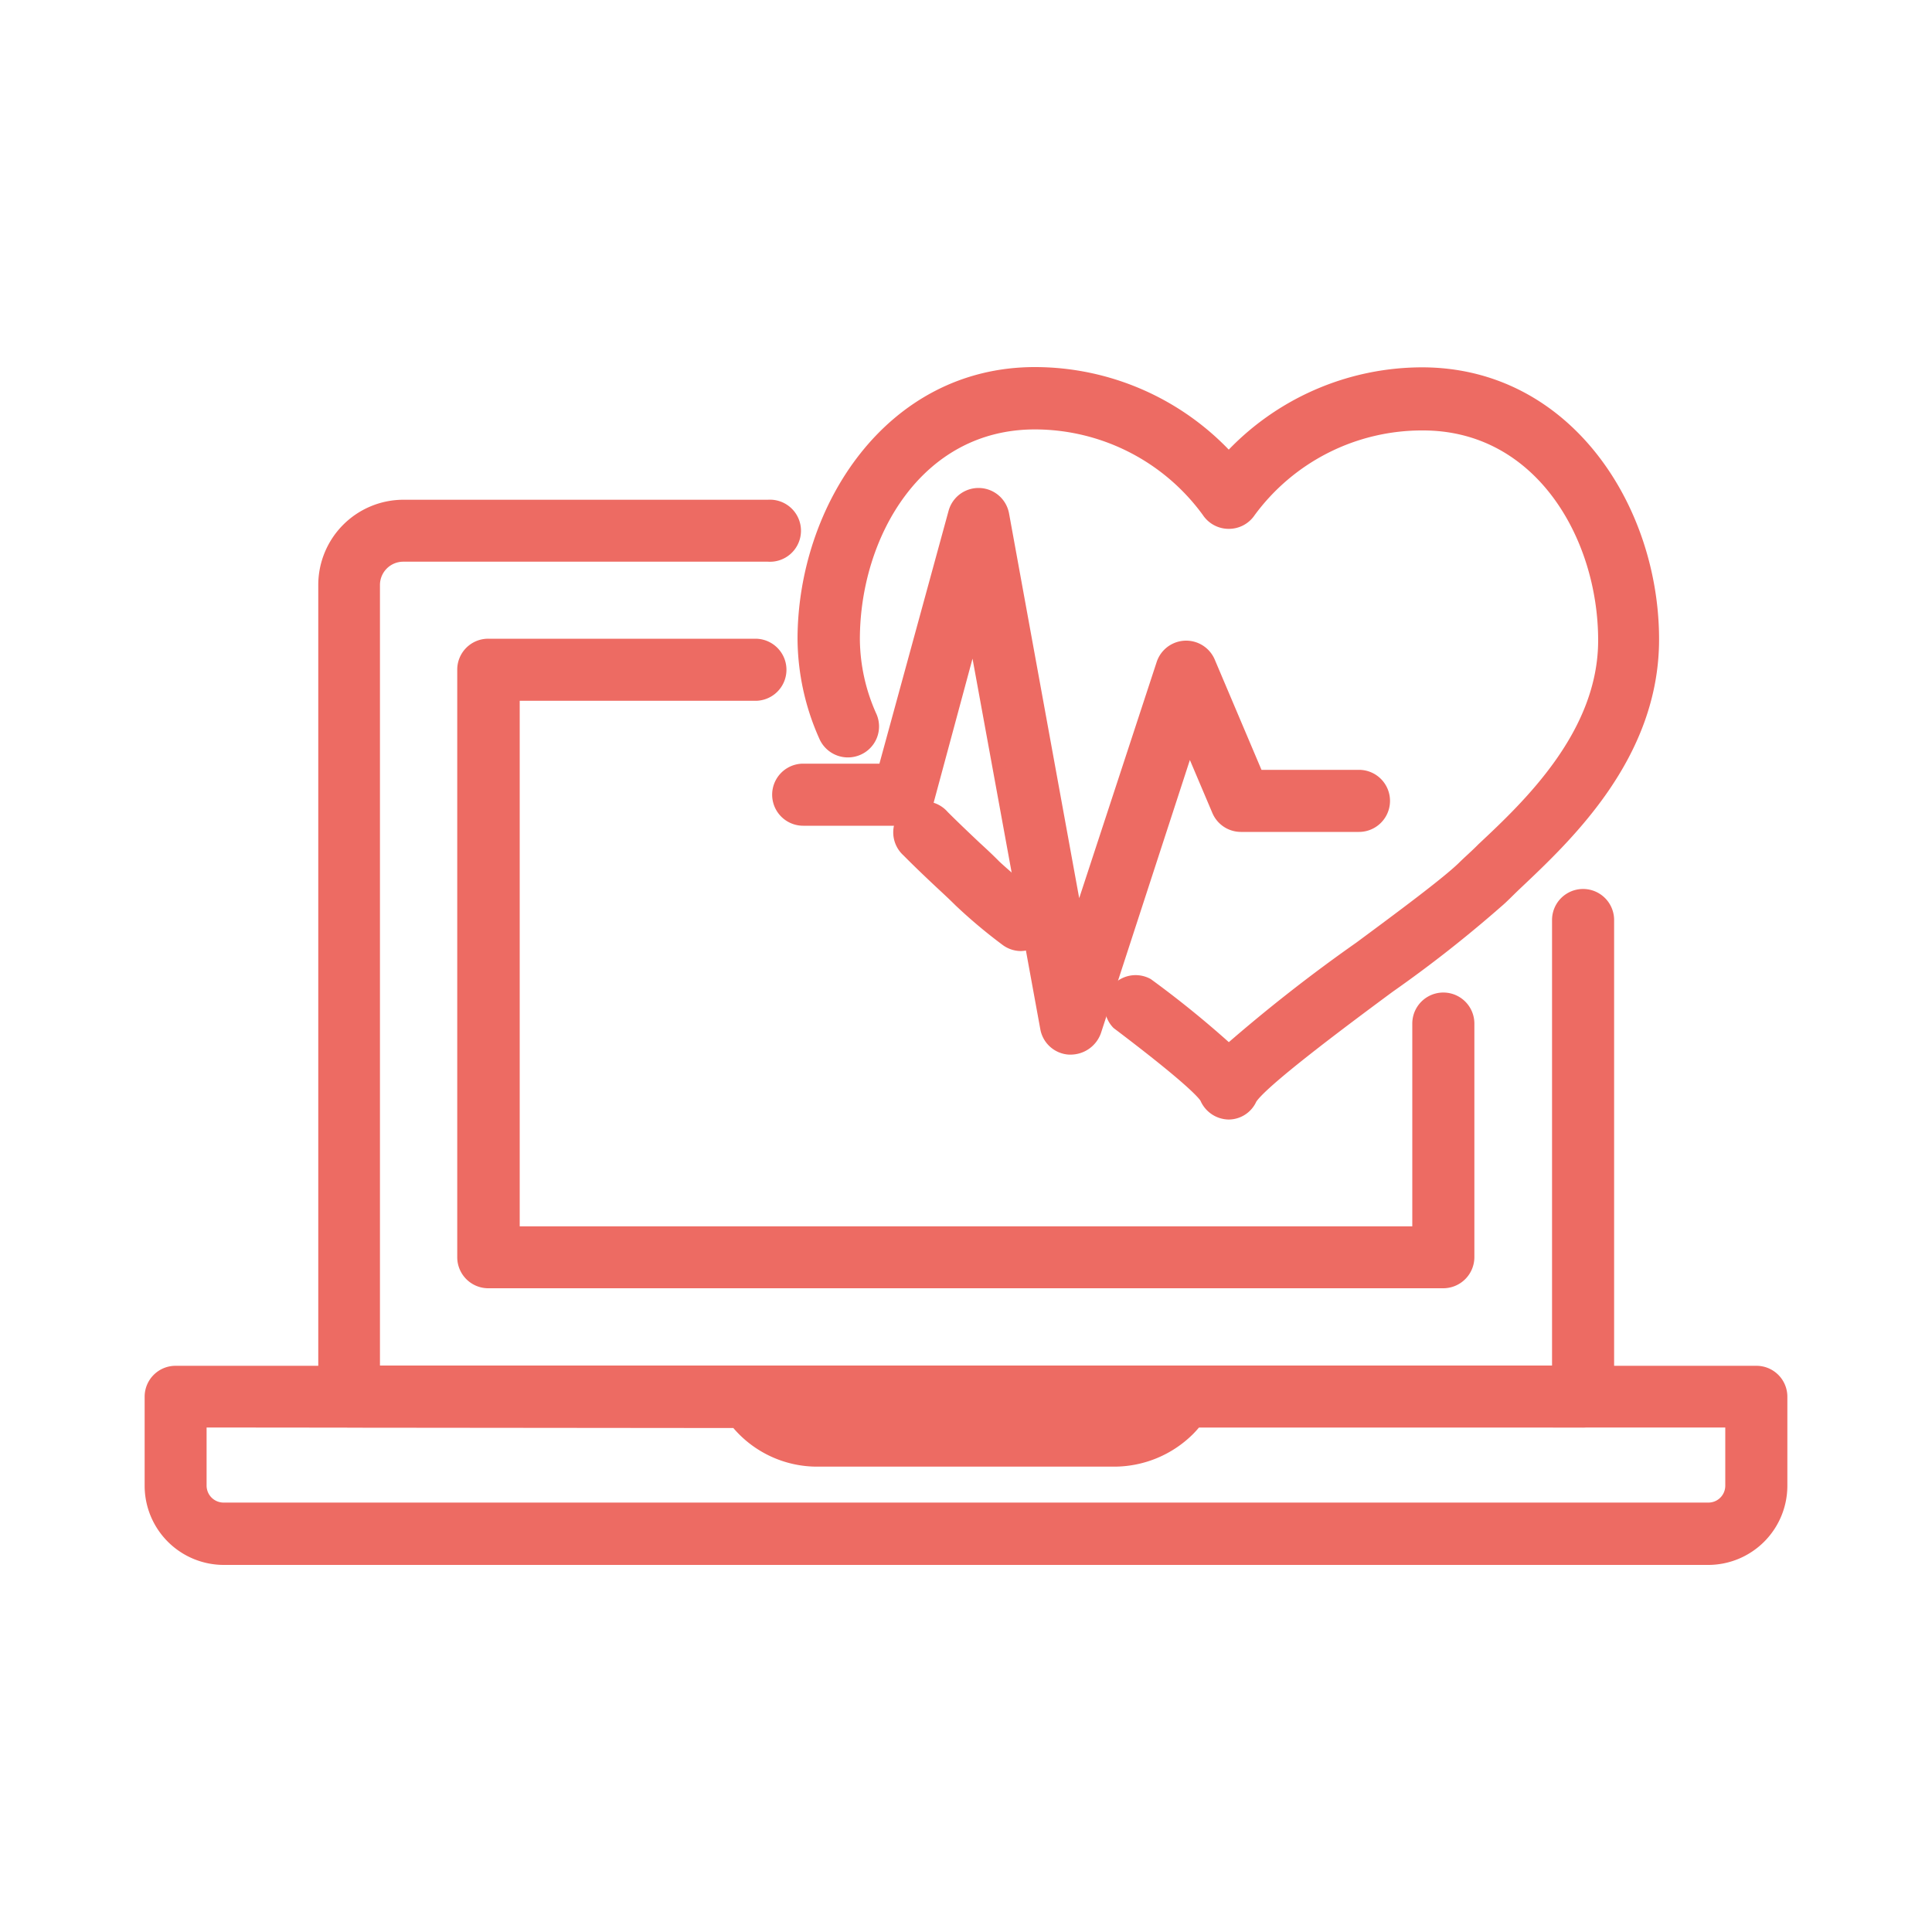
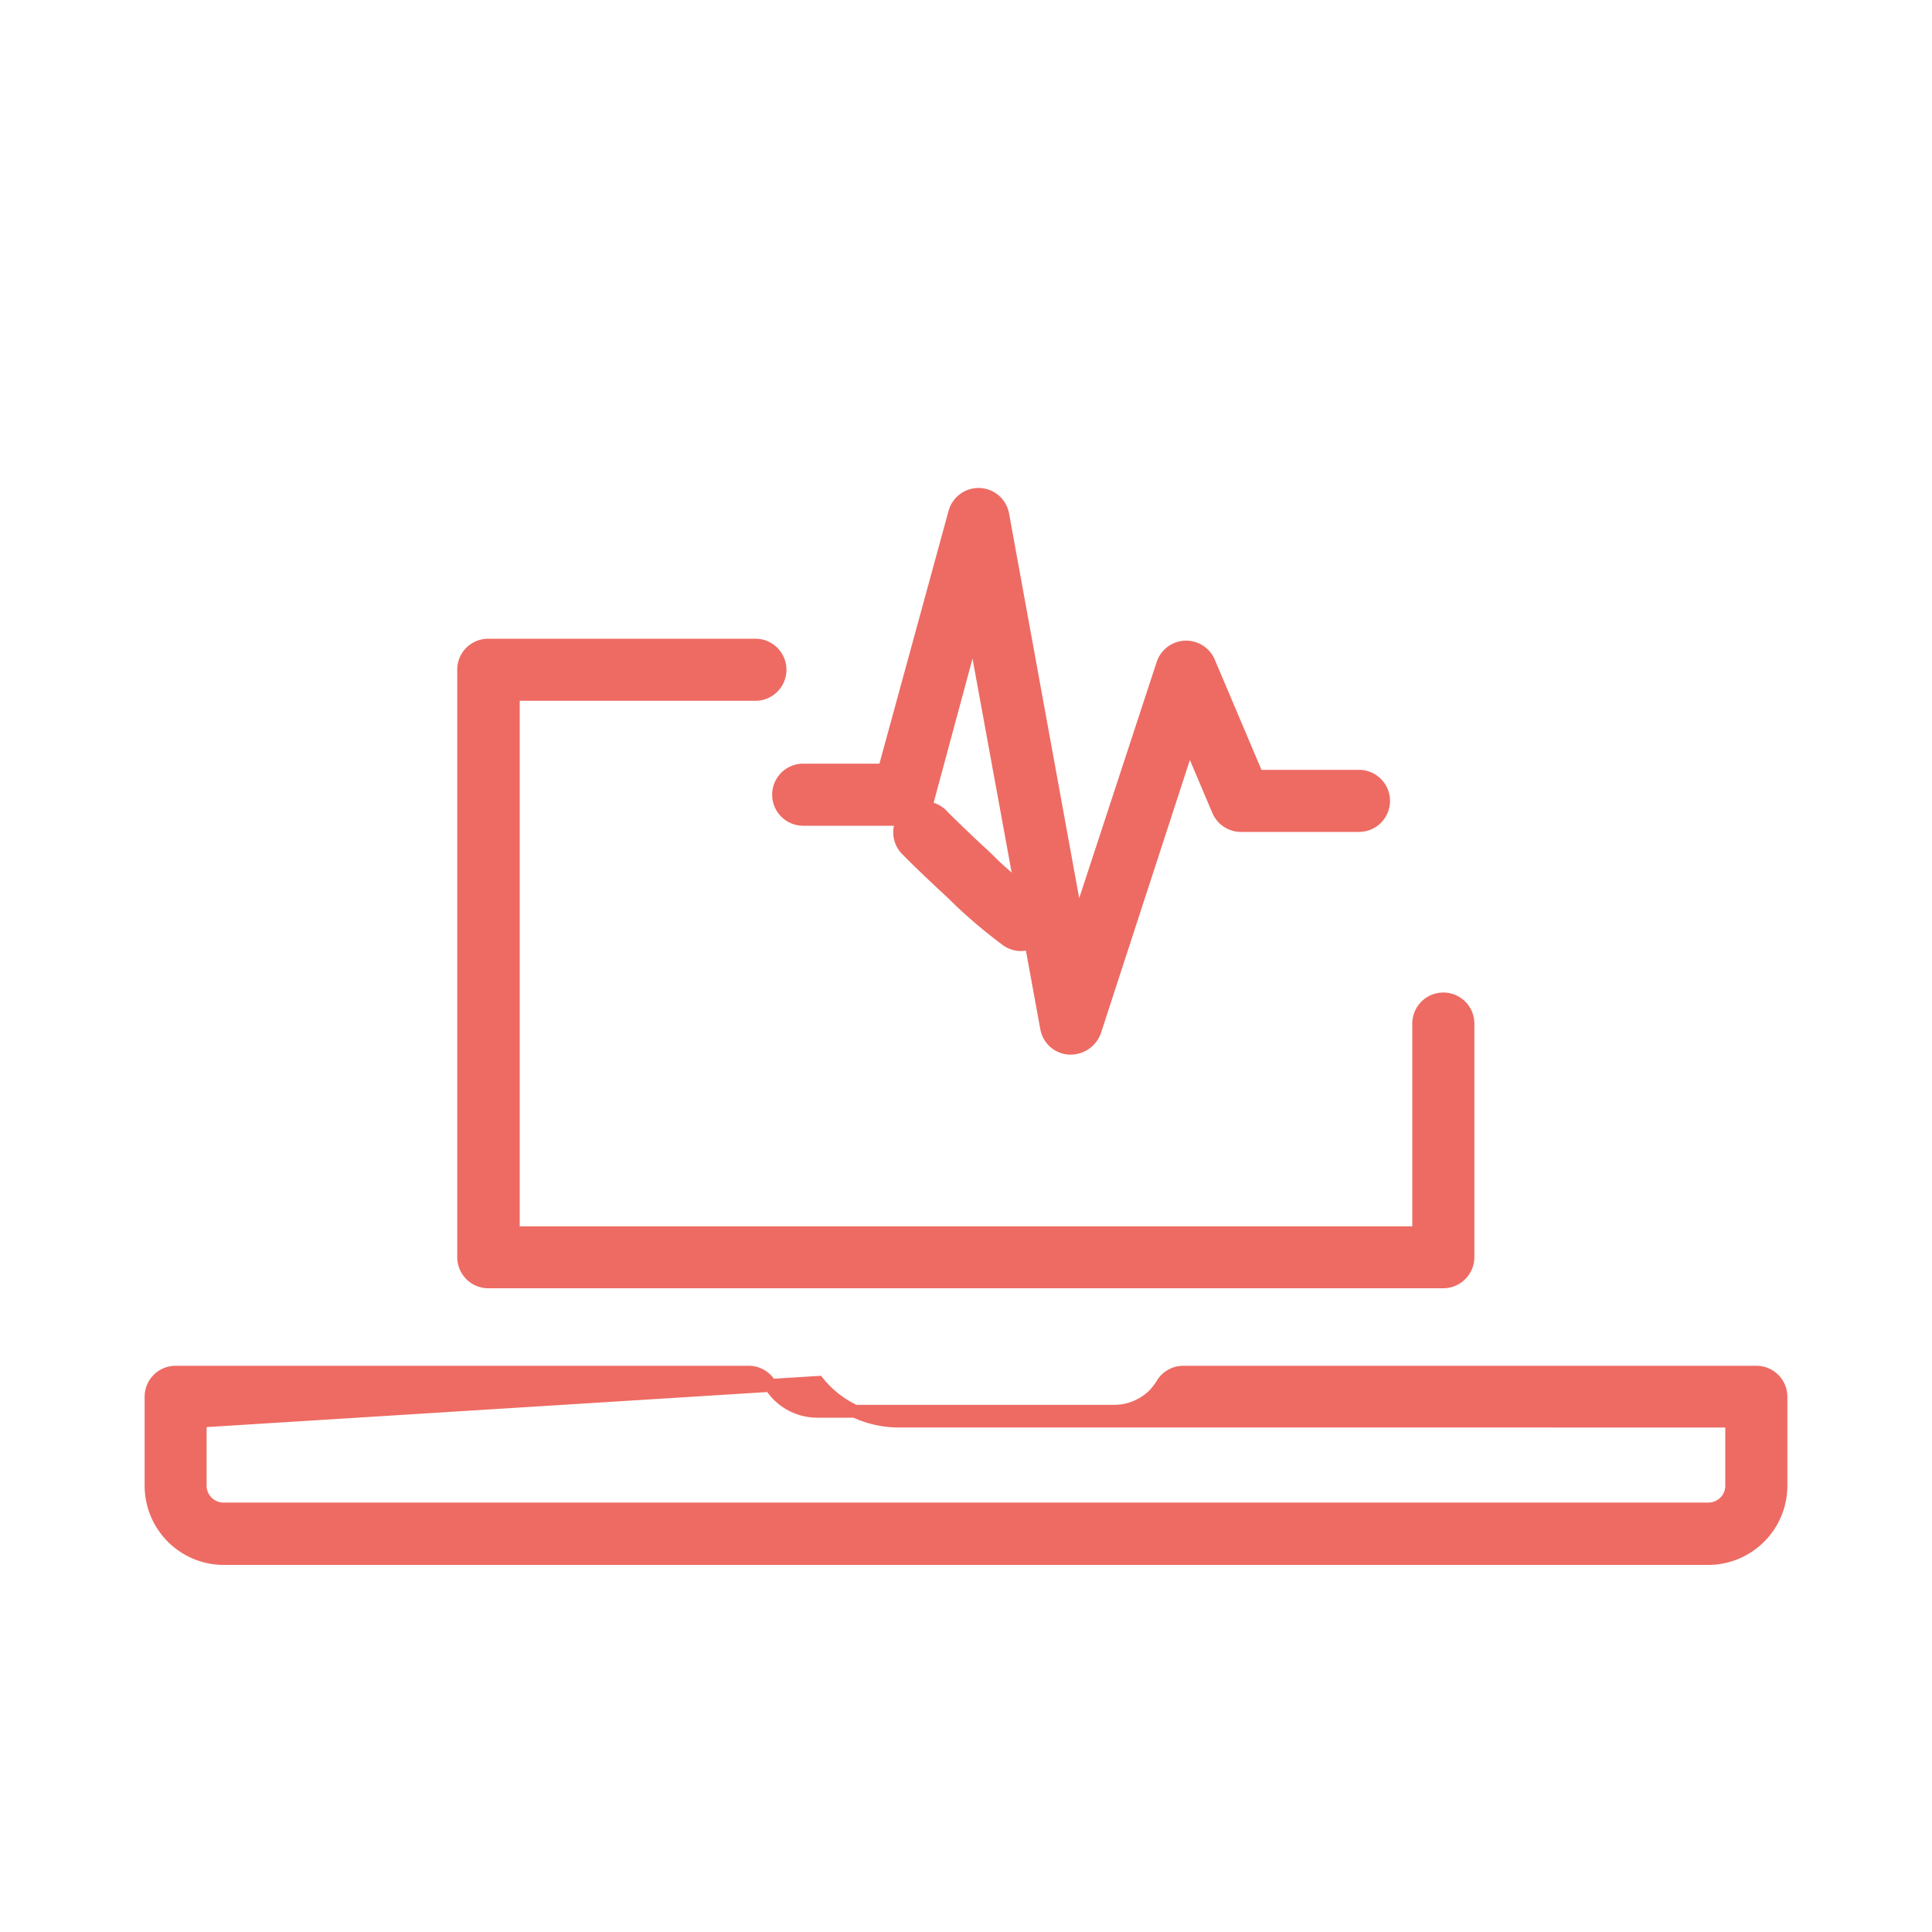
<svg xmlns="http://www.w3.org/2000/svg" id="Capa_1" data-name="Capa 1" viewBox="0 0 150 150">
  <defs>
    <style>.cls-1{fill:#ed6b63;stroke:#ed6b63;stroke-miterlimit:10;}</style>
  </defs>
-   <path class="cls-1" d="M95.4,86.42a1.93,1.93,0,0,1-1.75-1.19c-.21-.37-1.41-1.67-6.86-5.79a1.91,1.91,0,0,1,2.29-3,77.34,77.34,0,0,1,6.32,5.14,123.57,123.57,0,0,1,10.21-8c3.31-2.45,6.74-5,8-6.22.43-.43,1-.92,1.52-1.45,3.53-3.31,9.45-8.86,9.45-16.19,0-8.14-5-16.8-14.1-16.8A16.62,16.62,0,0,0,97,39.71a1.91,1.91,0,0,1-1.6.85h0a1.91,1.91,0,0,1-1.6-.86,16.65,16.65,0,0,0-13.45-6.86c-9.15,0-14.09,8.66-14.09,16.8a14.87,14.87,0,0,0,1.33,6,1.9,1.9,0,0,1-1,2.51,1.92,1.92,0,0,1-2.52-1,18.73,18.73,0,0,1-1.65-7.57C62.45,39.51,69.14,29,80.35,29A20.4,20.4,0,0,1,95.4,35.64a20.4,20.4,0,0,1,15-6.62c11.21,0,17.91,10.49,17.91,20.62,0,9-6.67,15.24-10.65,19-.54.51-1,1-1.43,1.36a97.85,97.85,0,0,1-8.39,6.59c-3.76,2.78-10,7.44-10.75,8.72A1.87,1.87,0,0,1,95.4,86.42Z" />
  <path class="cls-1" d="M79.26,73.34a1.91,1.91,0,0,1-1.15-.4,40.14,40.14,0,0,1-3.57-3c-.39-.39-.88-.85-1.42-1.35-.8-.75-1.69-1.59-2.63-2.54a1.91,1.91,0,1,1,2.72-2.67c.9.9,1.76,1.71,2.52,2.43.57.52,1.08,1,1.51,1.44a37.64,37.64,0,0,0,3.2,2.64,1.91,1.91,0,0,1,.35,2.67A2,2,0,0,1,79.26,73.34Z" />
  <path class="cls-1" d="M83.11,81.38H83a1.9,1.9,0,0,1-1.74-1.57L75.6,48.87,72,62.21a1.92,1.92,0,0,1-1.84,1.4H62.36a1.91,1.91,0,0,1,0-3.82h6.3l5.47-20a1.91,1.91,0,0,1,3.72.16l5.8,31.81,6.63-20.21a1.91,1.91,0,0,1,3.57-.15l3.76,8.87h7.9a1.91,1.91,0,1,1,0,3.82H96.35a1.91,1.91,0,0,1-1.76-1.16l-2.27-5.35L85,80.06A2,2,0,0,1,83.11,81.38Z" />
-   <path class="cls-1" d="M122.86,110.33H27.12a1.91,1.91,0,0,1-1.91-1.91v-63a6.12,6.12,0,0,1,6.12-6.12H59.64a1.91,1.91,0,1,1,0,3.81H31.33A2.31,2.31,0,0,0,29,45.4v61.12H121V71.43a1.91,1.91,0,0,1,3.82,0v37A1.91,1.91,0,0,1,122.86,110.33Z" />
  <path class="cls-1" d="M112.06,99.52H37.94A1.91,1.91,0,0,1,36,97.61V52a1.9,1.9,0,0,1,1.91-1.91H58.65a1.91,1.91,0,1,1,0,3.82H39.85V95.71h70.3V79.47a1.91,1.91,0,0,1,3.82,0V97.62A1.92,1.92,0,0,1,112.06,99.52Z" />
-   <path class="cls-1" d="M132.62,121H17.37a5.65,5.65,0,0,1-5.64-5.65v-6.91a1.9,1.9,0,0,1,1.9-1.9h44.5a1.9,1.9,0,0,1,1.63.92,4.29,4.29,0,0,0,3.7,2.11H86.51a4.41,4.41,0,0,0,3.08-1.26,5.54,5.54,0,0,0,.67-.88,1.89,1.89,0,0,1,1.61-.89h44.5a1.9,1.9,0,0,1,1.9,1.9v6.91A5.65,5.65,0,0,1,132.62,121ZM15.54,110.33v5a1.82,1.82,0,0,0,1.83,1.83H132.62a1.81,1.81,0,0,0,1.83-1.83v-5H92.85a7.35,7.35,0,0,1-.57.65,8.2,8.2,0,0,1-5.78,2.39h-23a8.06,8.06,0,0,1-6.33-3Z" />
+   <path class="cls-1" d="M132.62,121H17.37a5.65,5.65,0,0,1-5.64-5.65v-6.91a1.9,1.9,0,0,1,1.9-1.9h44.5a1.9,1.9,0,0,1,1.63.92,4.29,4.29,0,0,0,3.7,2.11H86.51a4.41,4.41,0,0,0,3.08-1.26,5.54,5.54,0,0,0,.67-.88,1.89,1.89,0,0,1,1.61-.89h44.5a1.9,1.9,0,0,1,1.9,1.9v6.91A5.65,5.65,0,0,1,132.62,121ZM15.54,110.33v5a1.82,1.82,0,0,0,1.83,1.83H132.62a1.81,1.81,0,0,0,1.83-1.83v-5H92.85h-23a8.06,8.06,0,0,1-6.33-3Z" />
</svg>